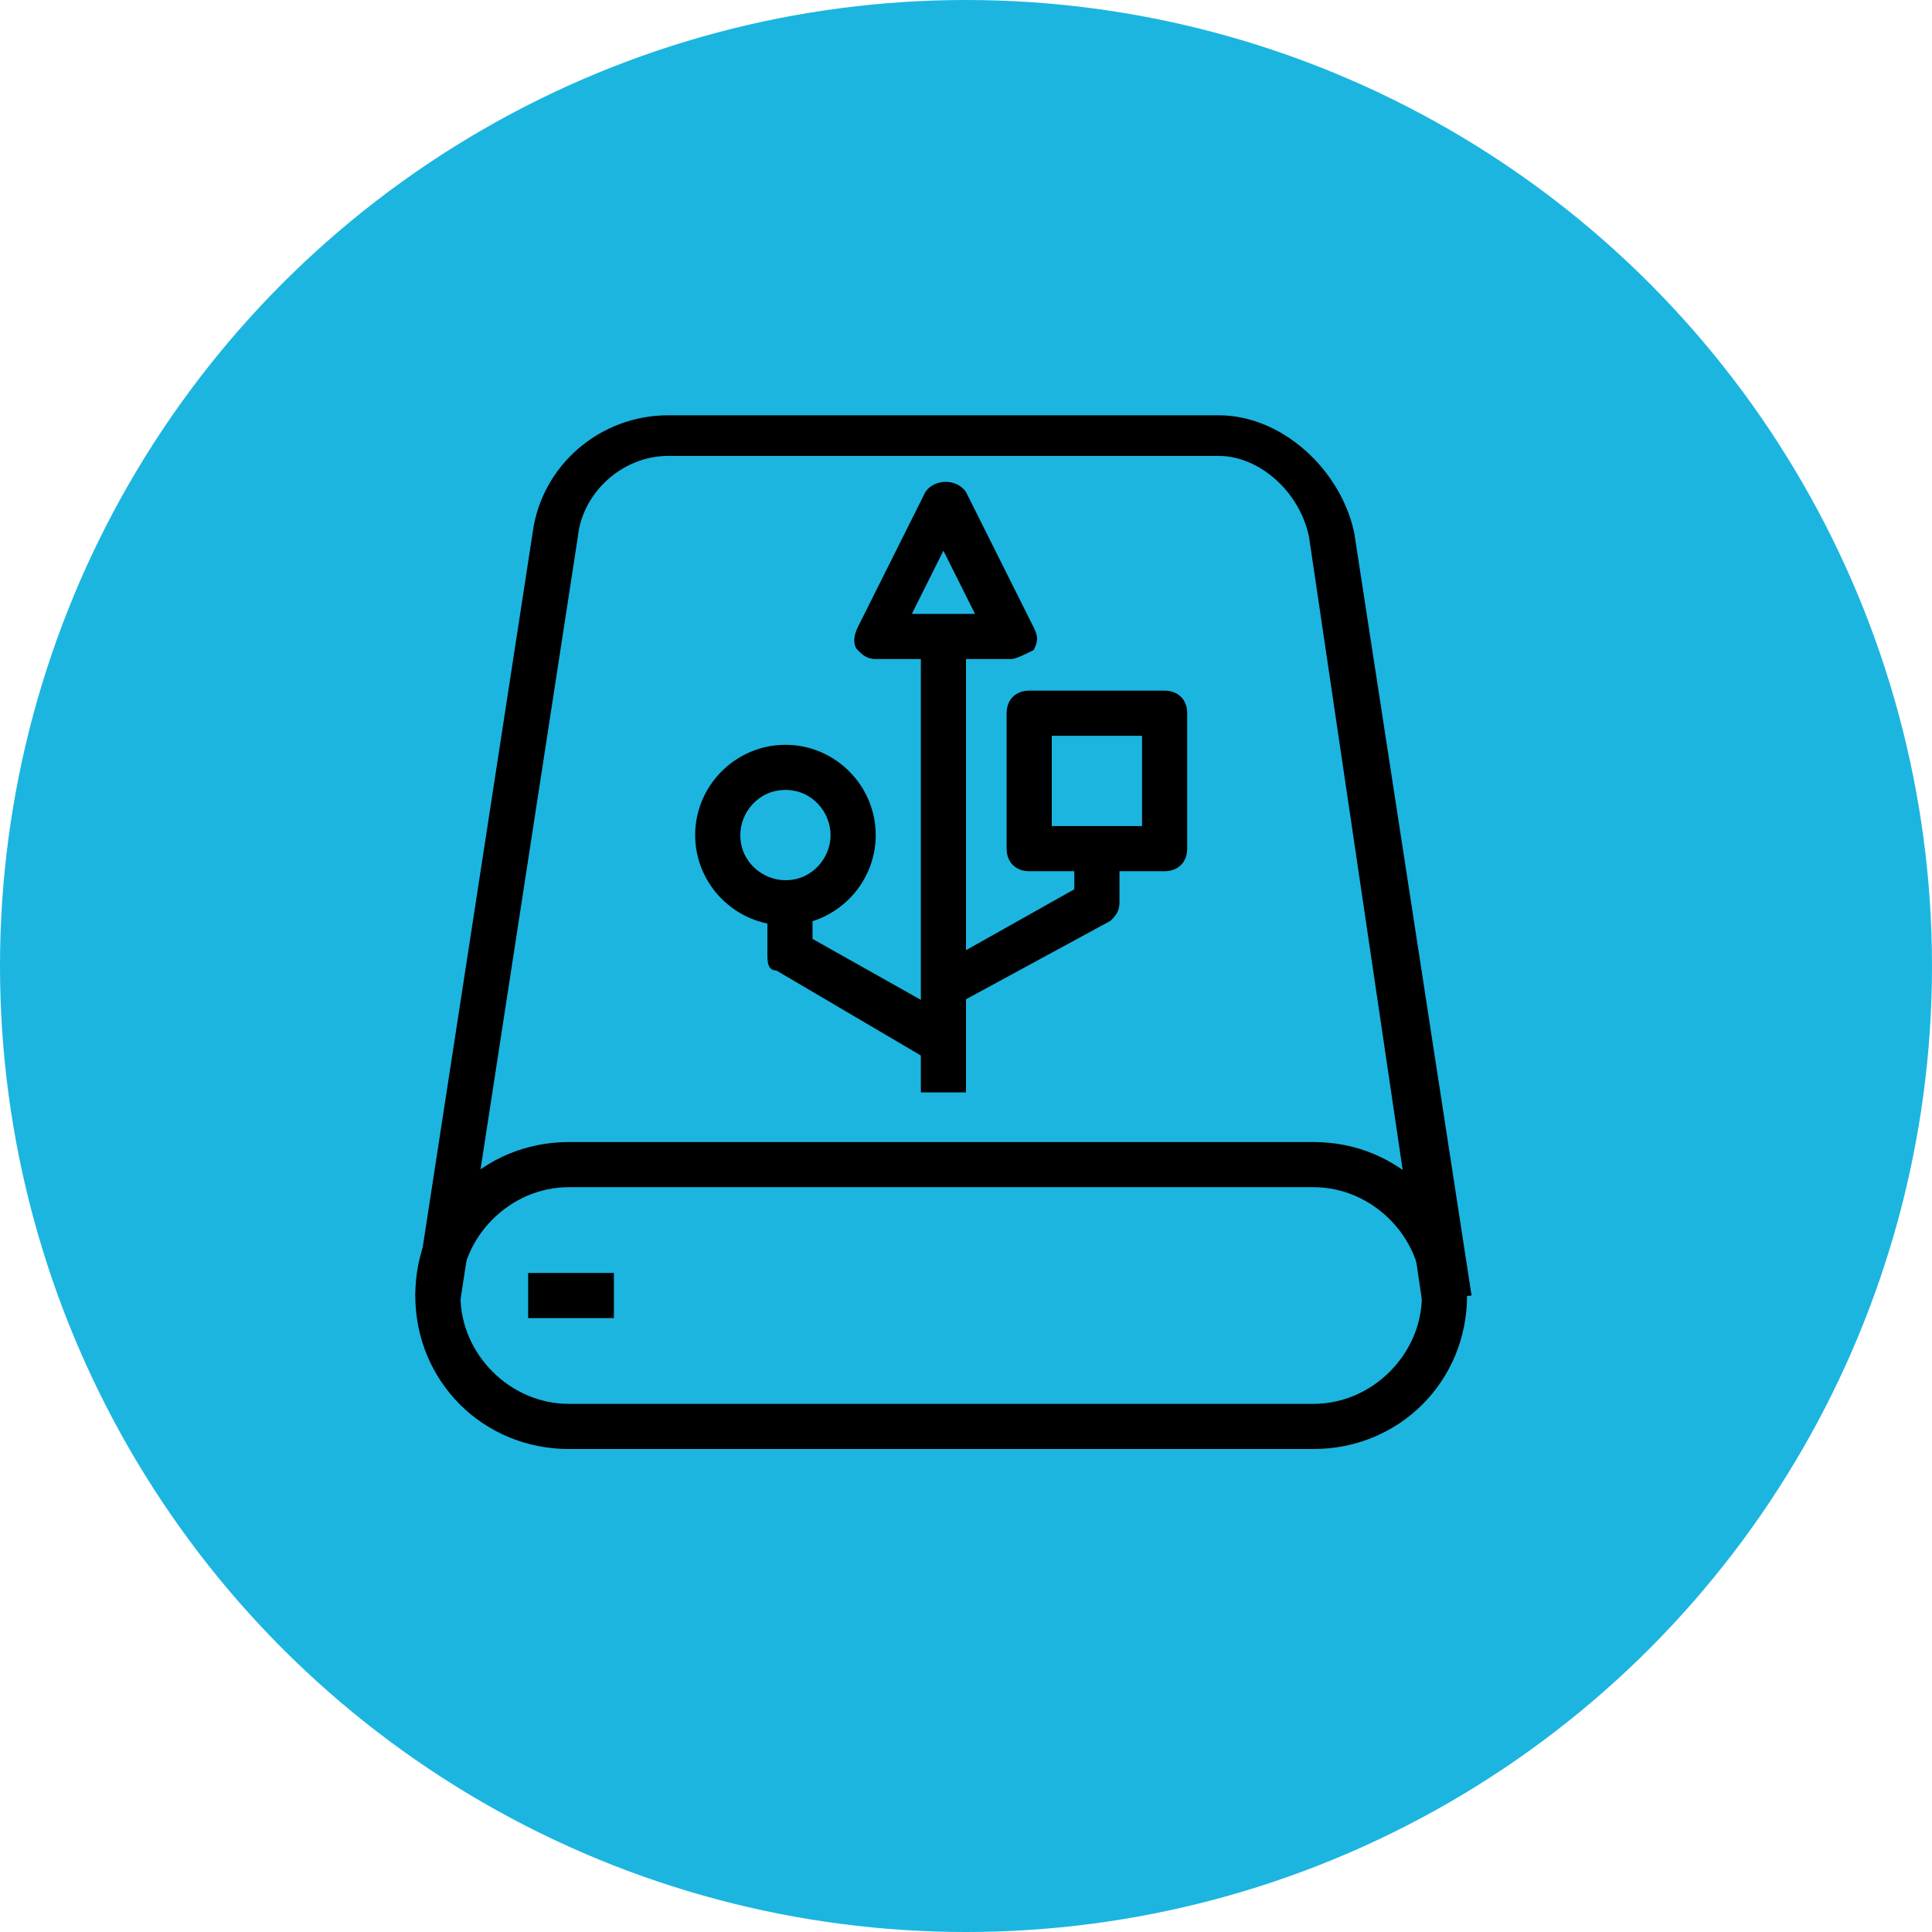
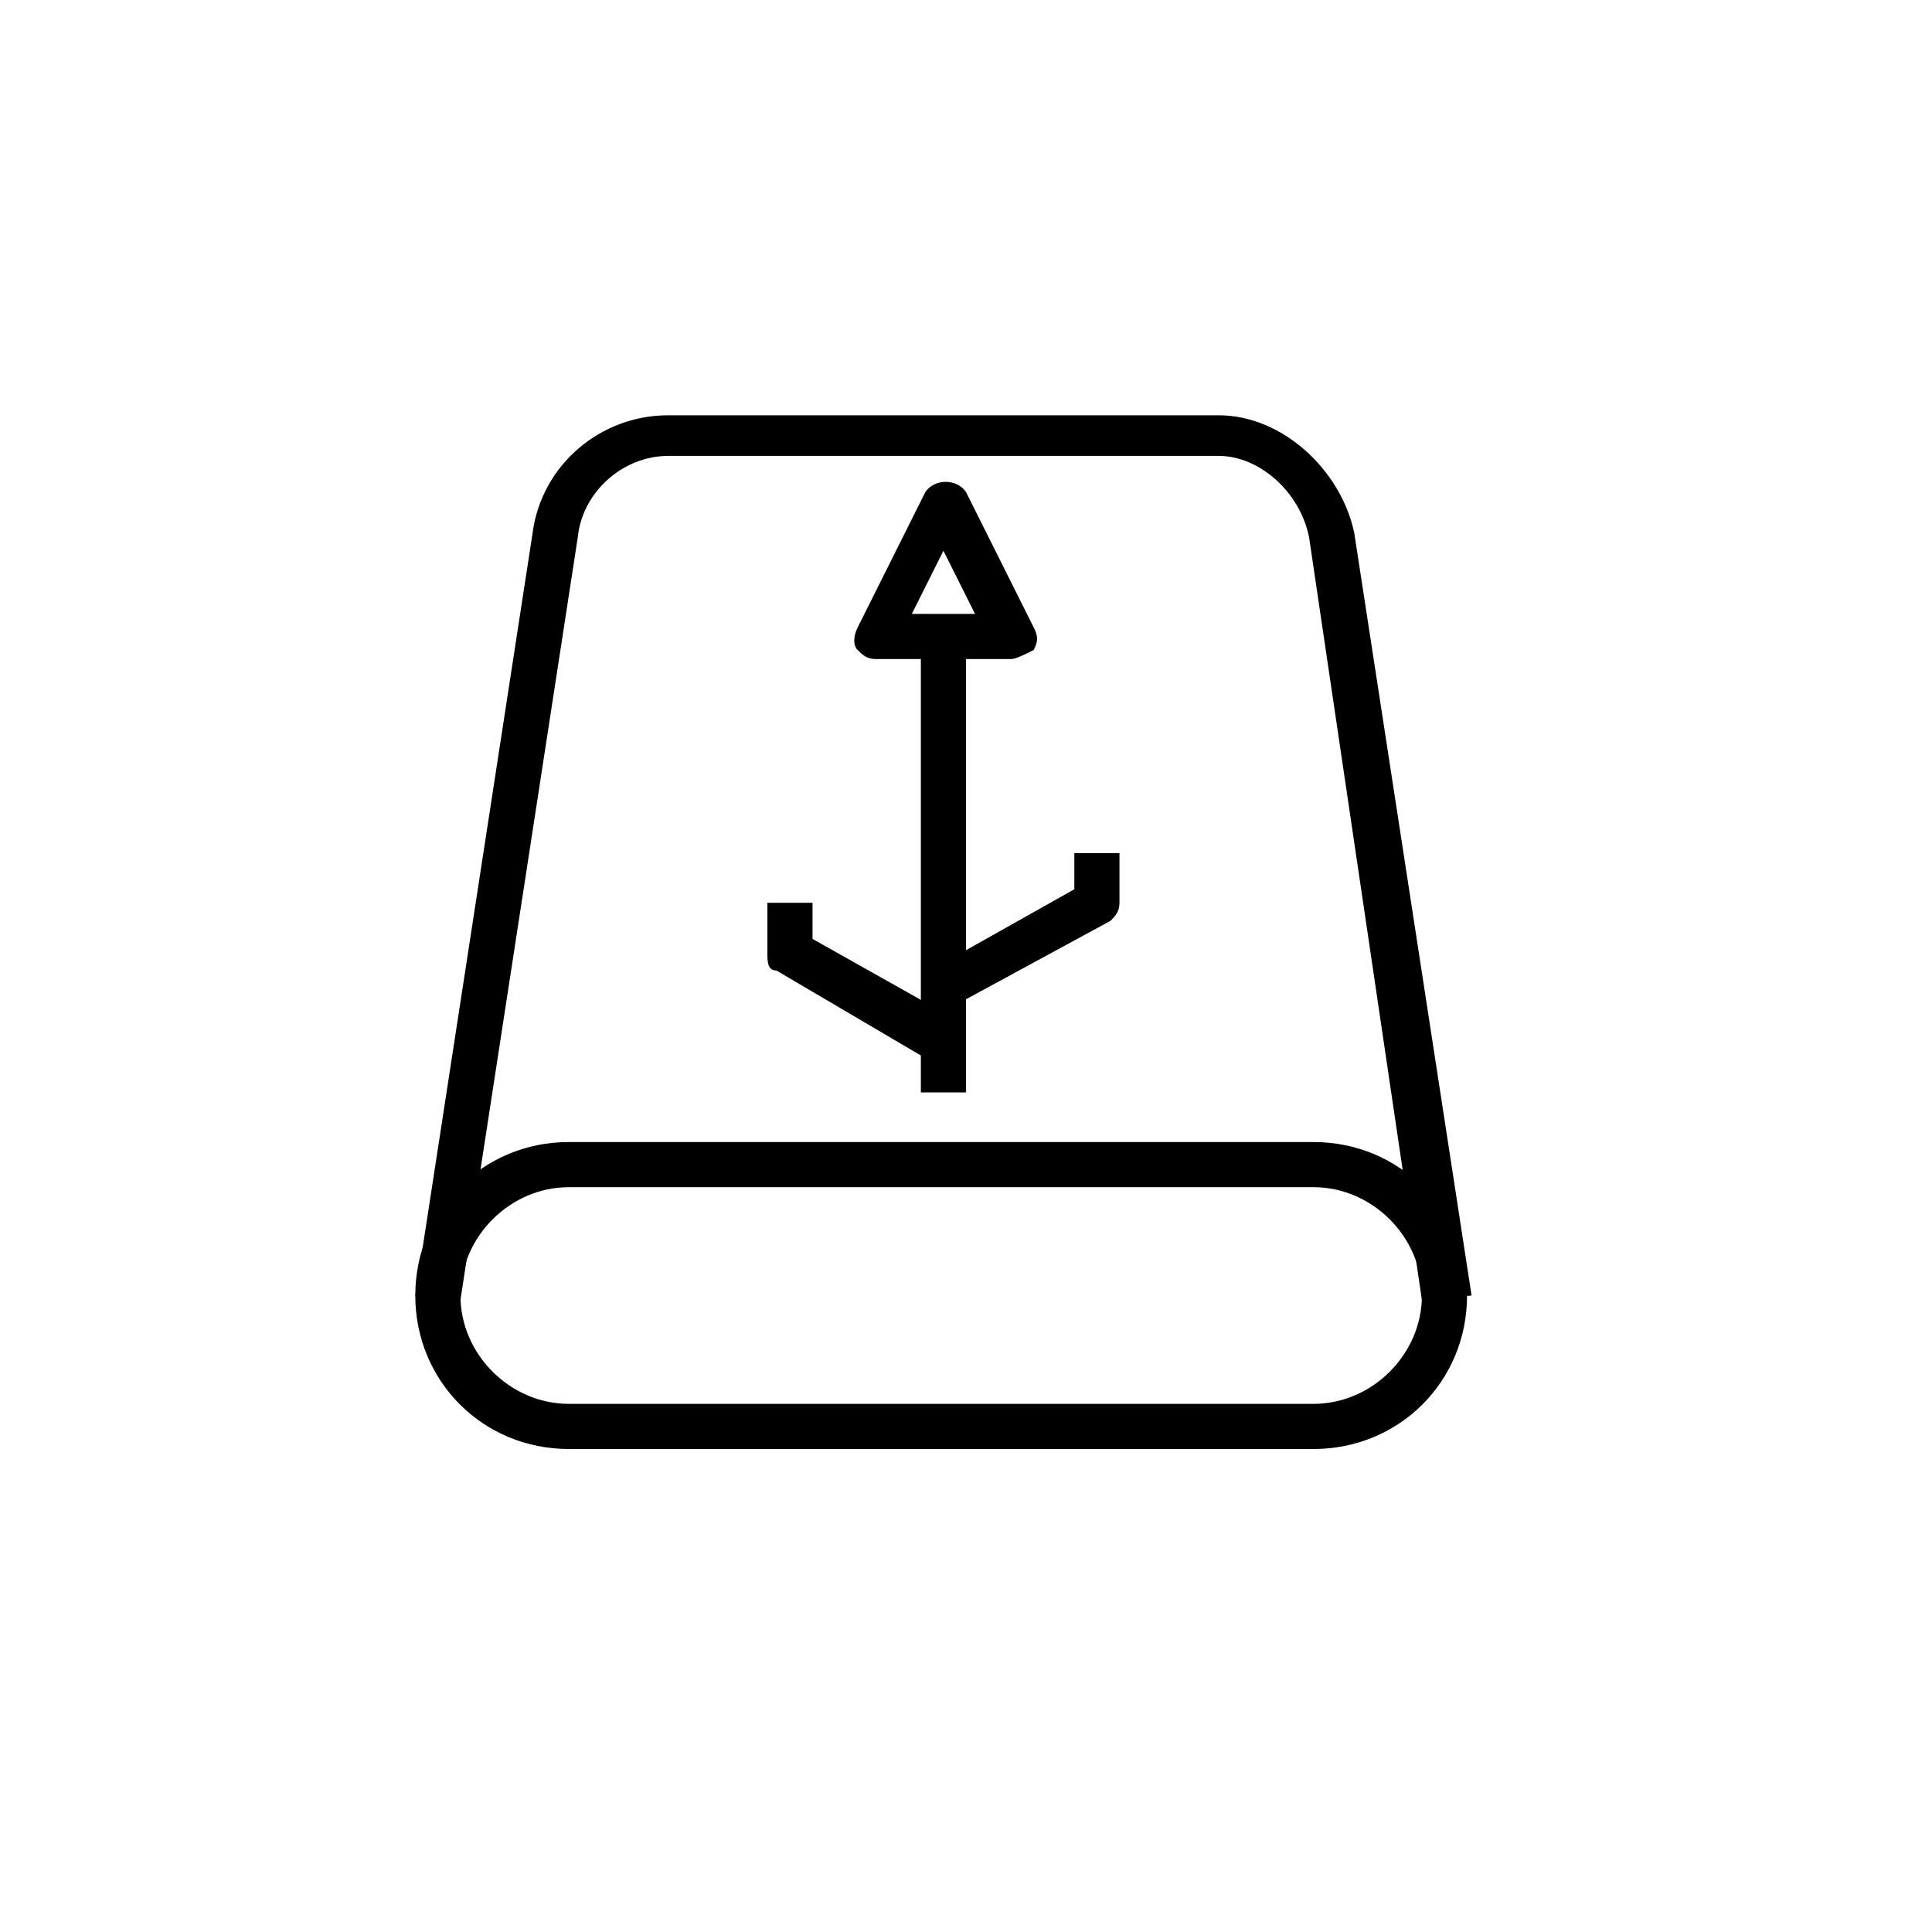
<svg xmlns="http://www.w3.org/2000/svg" version="1.1" id="Ebene_1" x="0px" y="0px" width="42.8px" height="42.8px" viewBox="0 0 42.8 42.8" style="enable-background:new 0 0 42.8 42.8;" xml:space="preserve">
  <style type="text/css">
	.st0{fill:#1CB5E0;}
</style>
-   <circle class="st0" cx="21.4" cy="21.4" r="21.4" />
  <g>
    <g>
      <g>
        <path d="M22.4,14.6h-3c-0.2,0-0.3-0.1-0.4-0.2c-0.1-0.1-0.1-0.3,0-0.5l1.5-3c0.2-0.3,0.7-0.3,0.9,0l1.5,3c0.1,0.2,0.1,0.3,0,0.5     C22.7,14.5,22.5,14.6,22.4,14.6z M20.2,13.6h1.4l-0.7-1.4L20.2,13.6z" />
      </g>
      <g>
        <rect x="20.4" y="14.1" width="1" height="10.1" />
      </g>
      <g>
-         <path d="M17.4,20.5c-1.1,0-2-0.9-2-2s0.9-2,2-2c1.1,0,2,0.9,2,2S18.5,20.5,17.4,20.5z M17.4,17.5c-0.6,0-1,0.5-1,1     c0,0.6,0.5,1,1,1c0.6,0,1-0.5,1-1C18.4,18,18,17.5,17.4,17.5z" />
+         </g>
+       <g>
+         <path d="M20.6,23.5l-3.4-2C17,21.5,17,21.3,17,21.1V20h1v0.8l3.2,1.8L20.6,23.5" />
      </g>
      <g>
-         <path d="M20.6,23.5l-3.4-2C17,21.5,17,21.3,17,21.1V20h1v0.8l3.2,1.8L20.6,23.5z" />
-       </g>
-       <g>
-         <path d="M25.8,19.3h-3c-0.3,0-0.5-0.2-0.5-0.5v-3c0-0.3,0.2-0.5,0.5-0.5h3c0.3,0,0.5,0.2,0.5,0.5v3     C26.3,19.1,26.1,19.3,25.8,19.3z M23.3,18.3h2v-2h-2V18.3z" />
-       </g>
+         </g>
      <g>
        <path d="M21.1,22.3l-0.5-0.8l3.2-1.8v-0.8h1v1.1c0,0.2-0.1,0.3-0.2,0.4L21.1,22.3z" />
      </g>
    </g>
    <g>
      <path d="M29.1,32.1H12.6c-1.9,0-3.4-1.5-3.4-3.4c0-1.9,1.5-3.4,3.4-3.4h16.5c1.9,0,3.4,1.5,3.4,3.4C32.5,30.6,31,32.1,29.1,32.1z     M12.6,26.3c-1.3,0-2.4,1.1-2.4,2.4c0,1.3,1.1,2.4,2.4,2.4h16.5c1.3,0,2.4-1.1,2.4-2.4c0-1.3-1.1-2.4-2.4-2.4H12.6z" />
    </g>
    <g>
      <path d="M31.5,28.8L29,11.9c-0.2-1-1.1-1.8-2-1.8H14.8c-1,0-1.9,0.8-2,1.8l-2.6,16.9l-1-0.1l2.6-16.9c0.2-1.5,1.5-2.6,3-2.6H27    c1.4,0,2.7,1.2,3,2.6l2.6,16.9L31.5,28.8z" />
    </g>
    <g>
-       <rect x="11.7" y="28.2" width="1.9" height="1" />
-     </g>
+       </g>
  </g>
</svg>